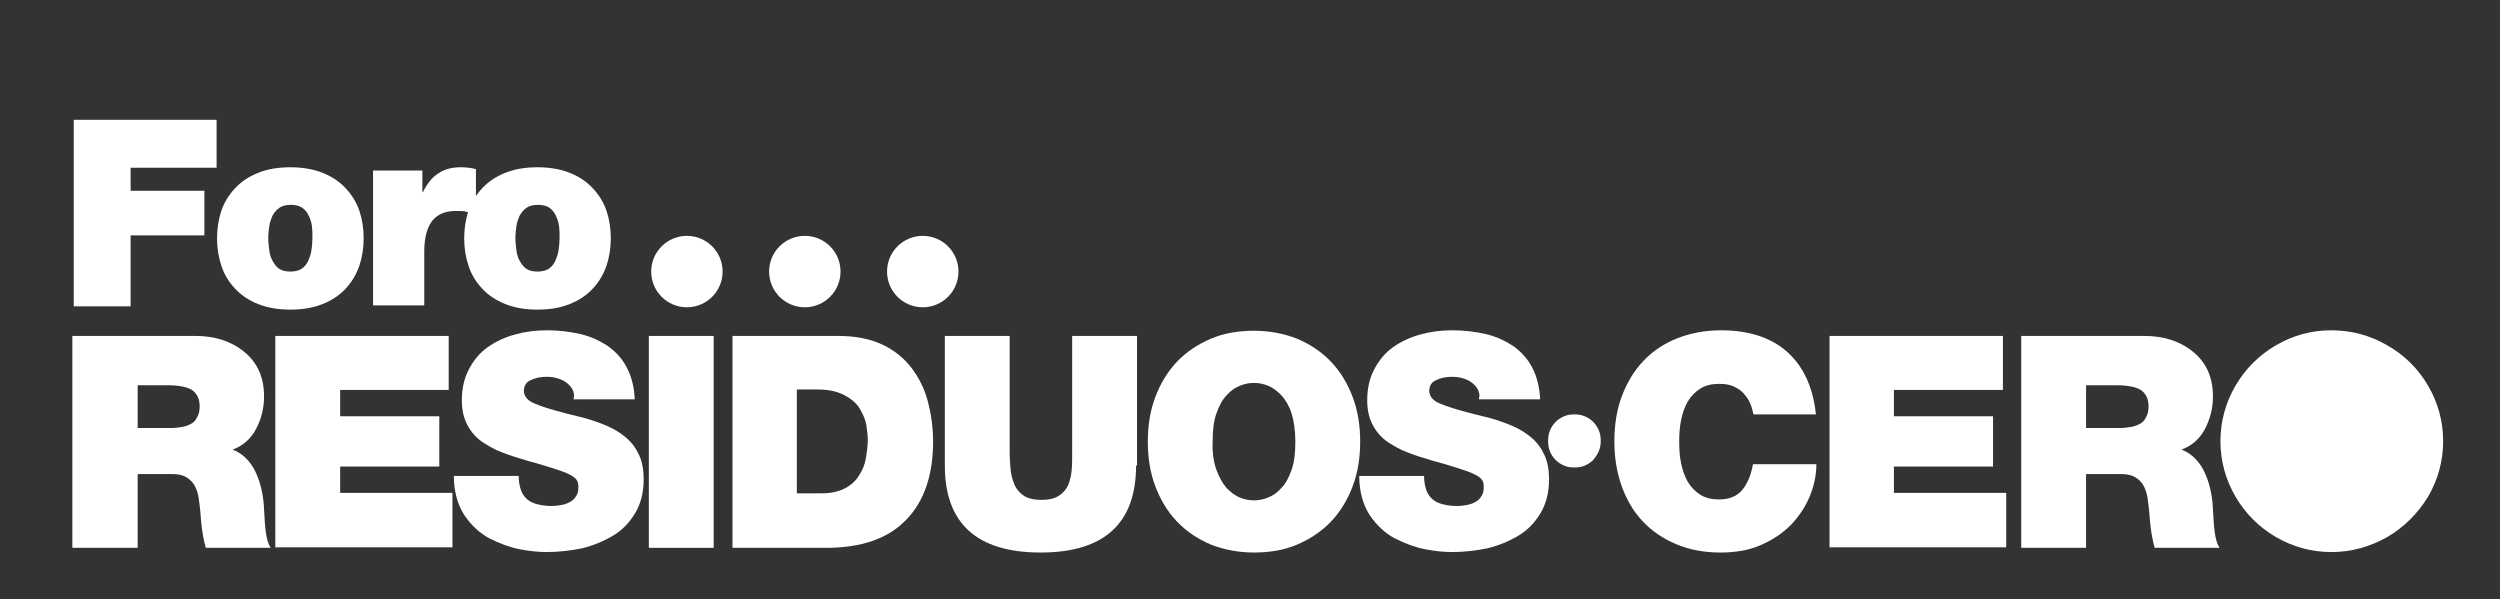
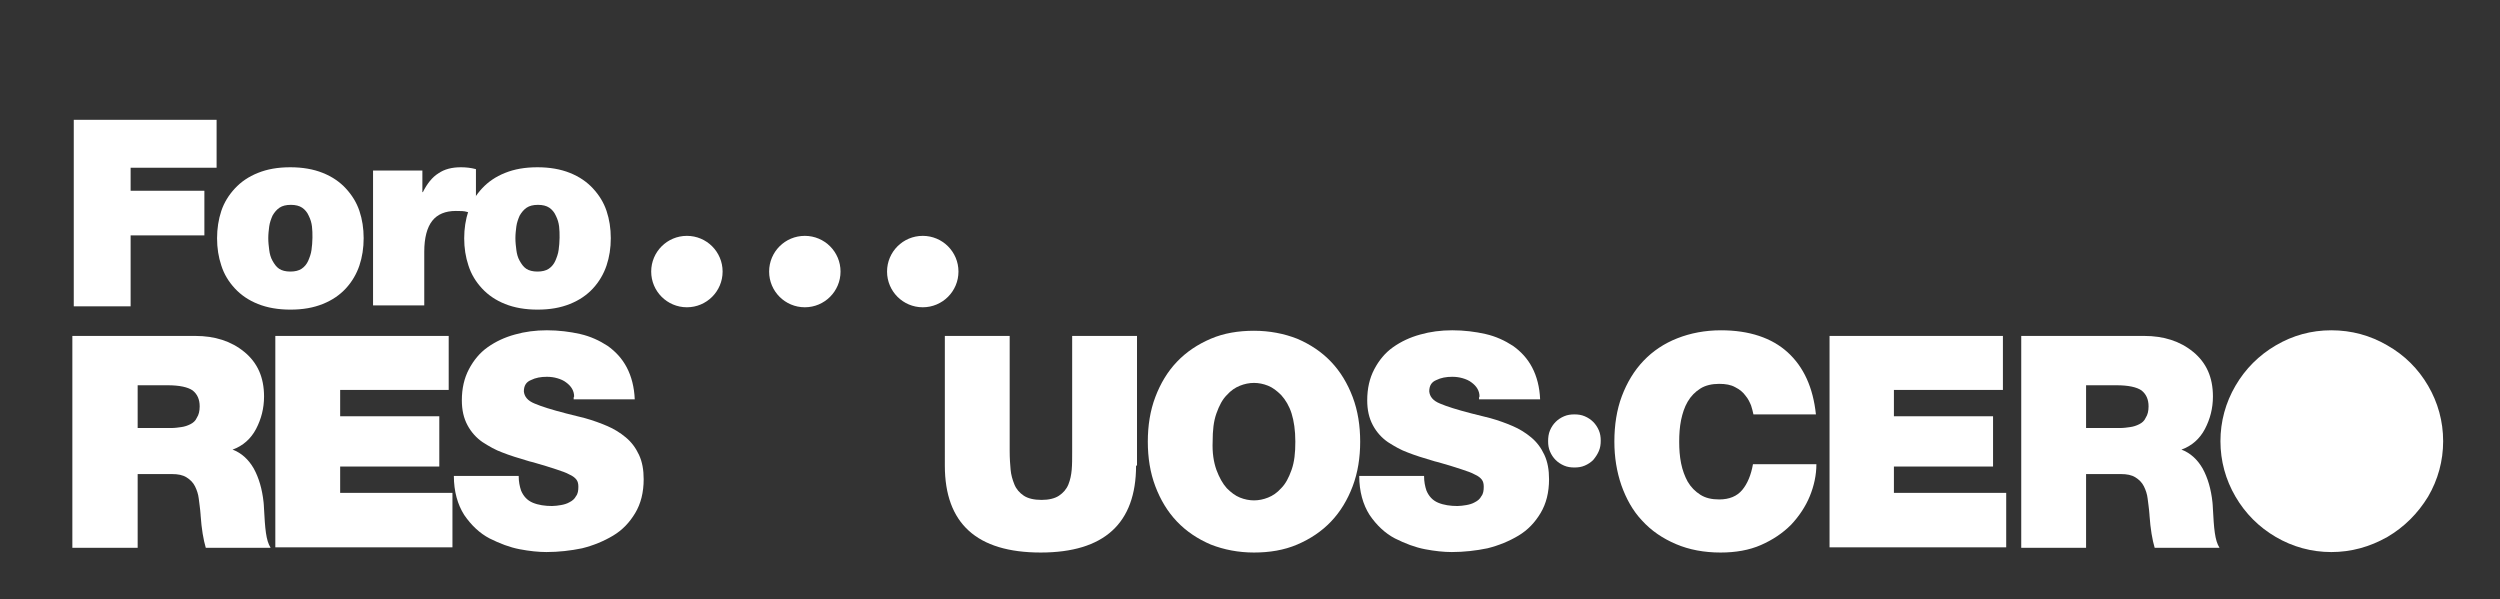
<svg xmlns="http://www.w3.org/2000/svg" version="1.1" id="INFORMACION" x="0px" y="0px" viewBox="0 0 532.1 127.5" style="enable-background:new 0 0 532.1 127.5;" xml:space="preserve">
  <rect x="0" y="0" width="532.1" height="127.5" fill="#333333" stroke="none" />
  <style type="text/css">
	.st0{fill-rule:evenodd;clip-rule:evenodd;fill:#FFFFFF;}
	.st1{fill:#FFFFFF;}
</style>
  <path class="st0" d="M171.3,50.2c-4.2,0-7.6,3.4-7.6,7.6c0,4.2,3.4,7.6,7.6,7.6s7.6-3.4,7.6-7.6C178.9,53.6,175.5,50.2,171.3,50.2  L171.3,50.2z M146.2,50.2c4.2,0,7.6,3.4,7.6,7.6c0,4.2-3.4,7.6-7.6,7.6c-4.2,0-7.6-3.4-7.6-7.6C138.6,53.6,142,50.2,146.2,50.2  L146.2,50.2z M196.4,50.2c4.2,0,7.6,3.4,7.6,7.6c0,4.2-3.4,7.6-7.6,7.6c-4.2,0-7.6-3.4-7.6-7.6C188.8,53.6,192.2,50.2,196.4,50.2  L196.4,50.2z" />
  <path class="st1" d="M15.4,71.5h26.2c4.1,0,7.6,1.1,10.4,3.4c2.8,2.3,4.2,5.4,4.2,9.5c0,2.5-0.6,4.8-1.7,6.9c-1.1,2.1-2.8,3.6-5,4.4  c1.9,0.7,3.4,2.1,4.5,4c1.1,2,1.8,4.4,2.1,7.2c0,0.3,0.1,0.8,0.1,1.5c0.1,1.9,0.2,3.6,0.4,5c0.2,1.4,0.5,2.4,1,3.2H43.8  c-0.5-1.7-0.9-4-1.1-6.9v-0.1c-0.1-1.4-0.3-2.6-0.4-3.5c-0.1-0.9-0.4-1.8-0.8-2.6c-0.4-0.8-1-1.4-1.8-1.9c-0.8-0.5-1.8-0.7-3.1-0.7  h-7.3v15.7H15.4V71.5z M29.2,91.1h7.2c0.8,0,1.5-0.1,2.2-0.2c0.7-0.1,1.3-0.3,1.9-0.6c0.6-0.3,1.1-0.7,1.4-1.4  c0.4-0.6,0.6-1.4,0.6-2.4c0-1.5-0.5-2.6-1.5-3.4c-1-0.7-2.8-1.1-5.3-1.1h-6.4V91.1z" />
  <path class="st1" d="M58.6,71.5h36.9V83H72.4v5.6h21.1v10.7H72.4v5.6h23.9v11.6H58.6V71.5z" />
  <path class="st1" d="M110.4,101.4c0,1.1,0.2,2.1,0.5,3c0.5,1.2,1.3,2.1,2.5,2.6c1.2,0.5,2.6,0.7,4.1,0.7c0.6,0,1.3-0.1,1.9-0.2  c0.6-0.1,1.3-0.3,1.8-0.6c0.6-0.3,1.1-0.7,1.4-1.3c0.4-0.5,0.5-1.2,0.5-2c0-0.6-0.1-1.1-0.4-1.5c-0.3-0.4-0.8-0.8-1.5-1.1  c-0.7-0.4-1.6-0.7-2.8-1.1c-1.2-0.4-2.8-0.9-4.9-1.5l-0.8-0.2c-2.4-0.7-4.3-1.3-5.8-1.9c-1.4-0.5-2.8-1.3-4.2-2.2  c-1.3-0.9-2.4-2.1-3.2-3.6c-0.8-1.5-1.2-3.2-1.2-5.3c0-2.5,0.5-4.7,1.5-6.6c1-1.9,2.3-3.5,4-4.7c1.7-1.2,3.6-2.1,5.8-2.7  c2.1-0.6,4.4-0.9,6.8-0.9c2.5,0,4.9,0.3,7.1,0.8c2.2,0.5,4.1,1.4,5.8,2.5c1.7,1.2,3.1,2.7,4.1,4.6c1,1.9,1.6,4.2,1.7,6.8h-13  c0-0.1,0-0.2,0-0.3c0-0.2,0.1-0.3,0.1-0.3c0-1.2-0.6-2.2-1.7-3c-0.5-0.4-1.2-0.7-1.9-0.9c-0.7-0.2-1.4-0.3-2.2-0.3  c-1.3,0-2.4,0.2-3.4,0.7c-1,0.4-1.5,1.2-1.5,2.4c0.1,1.1,0.8,2,2.3,2.6c1.4,0.6,3.6,1.3,6.7,2.1c1.9,0.5,3.3,0.8,4,1  c1.8,0.5,3.4,1.1,4.8,1.7c1.4,0.6,2.7,1.4,3.9,2.4c1.2,1,2.1,2.2,2.8,3.7c0.7,1.5,1,3.2,1,5.2c0,2.8-0.6,5.2-1.8,7.2  c-1.2,2-2.7,3.6-4.7,4.8c-2,1.2-4.2,2.1-6.6,2.7c-2.4,0.5-5,0.8-7.6,0.8c-1.7,0-3.6-0.2-5.7-0.6c-2.1-0.4-4.2-1.2-6.4-2.3  c-2.1-1.1-3.9-2.8-5.4-5c-1.4-2.2-2.2-5-2.2-8.3H110.4z" />
-   <path class="st1" d="M138.1,71.5h13.8v45.1h-13.8V71.5z" />
-   <path class="st1" d="M155.8,71.5h22.6c3.6,0,6.7,0.6,9.3,1.8c2.6,1.2,4.7,2.9,6.3,5c1.6,2.1,2.8,4.5,3.5,7.2  c0.7,2.7,1.1,5.5,1.1,8.5c0,7.1-1.9,12.7-5.7,16.6c-3.8,4-9.5,6-17.1,6h-19.9V71.5z M169.5,105h5.4c2,0,3.7-0.4,5-1.1  c1.3-0.7,2.3-1.6,3-2.8c0.7-1.1,1.2-2.3,1.4-3.6s0.4-2.5,0.4-3.8c0-1-0.1-2-0.3-3.2c-0.2-1.2-0.7-2.3-1.4-3.5  c-0.7-1.2-1.8-2.1-3.3-2.9c-1.5-0.8-3.4-1.2-5.7-1.2h-4.4V105z" />
  <path class="st1" d="M241.8,99.1c0,12.3-6.8,18.5-20.3,18.5c-13.6,0-20.4-6.2-20.4-18.5V71.5h13.8V96c0,1.6,0.1,2.9,0.2,4  c0.1,1.1,0.4,2.1,0.8,3.1c0.4,1,1.1,1.8,2,2.4c0.9,0.6,2.2,0.9,3.8,0.9c1.5,0,2.8-0.3,3.7-0.9c0.9-0.6,1.6-1.4,2-2.4  c0.4-1,0.6-2,0.7-3.1c0.1-1.1,0.1-2.4,0.1-4V71.5h13.8V99.1z" />
  <path class="st1" d="M245.9,84.5c1.1-2.9,2.6-5.4,4.6-7.5c2-2.1,4.4-3.7,7.2-4.9c2.8-1.2,5.9-1.7,9.2-1.7s6.4,0.6,9.2,1.7  c2.8,1.2,5.2,2.8,7.2,4.9c2,2.1,3.5,4.6,4.6,7.5c1.1,2.9,1.6,6.1,1.6,9.5s-0.5,6.6-1.6,9.5c-1.1,2.9-2.6,5.4-4.6,7.5  c-2,2.1-4.4,3.7-7.2,4.9c-2.8,1.2-5.9,1.7-9.2,1.7s-6.4-0.6-9.2-1.7c-2.8-1.2-5.2-2.8-7.2-4.9c-2-2.1-3.5-4.6-4.6-7.5  c-1.1-2.9-1.6-6.1-1.6-9.5S244.8,87.4,245.9,84.5z M258.9,100c0.6,1.6,1.3,2.9,2.2,3.9c0.9,0.9,1.8,1.6,2.8,2c1,0.4,2,0.6,3,0.6  s2-0.2,3-0.6c1-0.4,1.9-1,2.8-2c0.9-0.9,1.6-2.2,2.2-3.9s0.8-3.6,0.8-6c0-2.4-0.3-4.4-0.8-6s-1.3-2.9-2.2-3.9  c-0.9-0.9-1.8-1.6-2.8-2c-1-0.4-2-0.6-3-0.6s-2,0.2-3,0.6c-1,0.4-1.9,1-2.8,2c-0.9,0.9-1.6,2.2-2.2,3.9s-0.8,3.6-0.8,6  C258,96.3,258.3,98.3,258.9,100z" />
  <path class="st1" d="M303.1,101.4c0,1.1,0.2,2.1,0.5,3c0.5,1.2,1.3,2.1,2.5,2.6c1.2,0.5,2.6,0.7,4.1,0.7c0.6,0,1.3-0.1,1.9-0.2  c0.6-0.1,1.3-0.3,1.8-0.6c0.6-0.3,1.1-0.7,1.4-1.3c0.4-0.5,0.5-1.2,0.5-2c0-0.6-0.1-1.1-0.4-1.5c-0.3-0.4-0.8-0.8-1.5-1.1  c-0.7-0.4-1.6-0.7-2.8-1.1c-1.2-0.4-2.8-0.9-4.9-1.5l-0.8-0.2c-2.4-0.7-4.3-1.3-5.8-1.9c-1.4-0.5-2.8-1.3-4.2-2.2  c-1.3-0.9-2.4-2.1-3.2-3.6c-0.8-1.5-1.2-3.2-1.2-5.3c0-2.5,0.5-4.7,1.5-6.6c1-1.9,2.3-3.5,4-4.7c1.7-1.2,3.6-2.1,5.8-2.7  c2.1-0.6,4.4-0.9,6.8-0.9c2.5,0,4.9,0.3,7.1,0.8c2.2,0.5,4.1,1.4,5.8,2.5c1.7,1.2,3.1,2.7,4.1,4.6c1,1.9,1.6,4.2,1.7,6.8h-13  c0-0.1,0-0.2,0-0.3c0-0.2,0.1-0.3,0.1-0.3c0-1.2-0.6-2.2-1.7-3c-0.5-0.4-1.2-0.7-1.9-0.9c-0.7-0.2-1.4-0.3-2.2-0.3  c-1.3,0-2.4,0.2-3.4,0.7c-1,0.4-1.5,1.2-1.5,2.4c0.1,1.1,0.8,2,2.3,2.6c1.4,0.6,3.6,1.3,6.7,2.1c1.9,0.5,3.3,0.8,4,1  c1.8,0.5,3.4,1.1,4.8,1.7c1.4,0.6,2.7,1.4,3.9,2.4c1.2,1,2.1,2.2,2.8,3.7c0.7,1.5,1,3.2,1,5.2c0,2.8-0.6,5.2-1.8,7.2  c-1.2,2-2.7,3.6-4.7,4.8c-2,1.2-4.2,2.1-6.6,2.7c-2.4,0.5-5,0.8-7.6,0.8c-1.7,0-3.6-0.2-5.7-0.6c-2.1-0.4-4.2-1.2-6.4-2.3  c-2.1-1.1-3.9-2.8-5.4-5c-1.4-2.2-2.2-5-2.2-8.3H303.1z" />
  <path class="st1" d="M329.9,91.6c0.3-0.7,0.7-1.3,1.2-1.8c0.5-0.5,1.1-0.9,1.8-1.2c0.7-0.3,1.4-0.4,2.2-0.4s1.5,0.1,2.2,0.4  c0.7,0.3,1.3,0.7,1.8,1.2c0.5,0.5,0.9,1.1,1.2,1.8c0.3,0.7,0.4,1.4,0.4,2.2c0,0.8-0.1,1.5-0.4,2.2c-0.3,0.7-0.7,1.3-1.2,1.9  c-0.5,0.5-1.1,0.9-1.8,1.2c-0.7,0.3-1.4,0.4-2.2,0.4c-0.8,0-1.5-0.1-2.2-0.4c-0.7-0.3-1.3-0.7-1.8-1.2c-0.5-0.5-0.9-1.1-1.2-1.8  c-0.3-0.7-0.4-1.4-0.4-2.2C329.5,93.1,329.6,92.3,329.9,91.6z" />
  <path class="st1" d="M373.2,88.2c-0.1-0.6-0.3-1.2-0.5-1.9c-0.3-0.7-0.6-1.4-1.2-2.1c-0.5-0.7-1.2-1.3-2.2-1.8  c-0.9-0.5-2-0.7-3.4-0.7c-1.5,0-2.9,0.3-4,1c-1.1,0.7-2,1.6-2.7,2.8c-0.7,1.2-1.1,2.5-1.4,3.9c-0.3,1.5-0.4,3-0.4,4.6  c0,1.6,0.1,3.1,0.4,4.6c0.3,1.5,0.8,2.8,1.4,3.9c0.7,1.2,1.6,2.1,2.7,2.8c1.1,0.7,2.4,1,4,1c2.2,0,3.8-0.7,4.9-2  c1.1-1.3,1.9-3.2,2.3-5.5h13.5c0,2.3-0.5,4.6-1.4,6.8c-0.9,2.2-2.3,4.3-4,6.1c-1.8,1.8-3.9,3.2-6.4,4.3c-2.5,1.1-5.4,1.6-8.6,1.6  c-3.5,0-6.7-0.6-9.5-1.8s-5.2-2.8-7.2-5c-2-2.1-3.4-4.7-4.4-7.5c-1-2.9-1.5-6-1.5-9.3c0-3.5,0.5-6.8,1.6-9.7  c1.1-2.9,2.6-5.4,4.6-7.5c2-2.1,4.4-3.7,7.2-4.8c2.8-1.1,5.9-1.7,9.3-1.7c6,0,10.8,1.6,14.2,4.7c3.4,3.1,5.4,7.5,6,13.2H373.2z" />
  <path class="st1" d="M389.4,71.5h36.9V83h-23.2v5.6h21.1v10.7h-21.1v5.6H427v11.6h-37.6V71.5z" />
  <path class="st1" d="M430.2,71.5h26.2c4.1,0,7.6,1.1,10.4,3.4c2.8,2.3,4.2,5.4,4.2,9.5c0,2.5-0.6,4.8-1.7,6.9  c-1.1,2.1-2.8,3.6-5,4.4c1.9,0.7,3.4,2.1,4.5,4c1.1,2,1.8,4.4,2.1,7.2c0,0.3,0.1,0.8,0.1,1.5c0.1,1.9,0.2,3.6,0.4,5  c0.2,1.4,0.5,2.4,1,3.2h-13.8c-0.5-1.7-0.9-4-1.1-6.9v-0.1c-0.1-1.4-0.3-2.6-0.4-3.5c-0.1-0.9-0.4-1.8-0.8-2.6  c-0.4-0.8-1-1.4-1.8-1.9c-0.8-0.5-1.8-0.7-3.1-0.7H444v15.7h-13.8V71.5z M444,91.1h7.2c0.8,0,1.5-0.1,2.2-0.2  c0.7-0.1,1.3-0.3,1.9-0.6c0.6-0.3,1.1-0.7,1.4-1.4c0.4-0.6,0.6-1.4,0.6-2.4c0-1.5-0.5-2.6-1.5-3.4c-1-0.7-2.8-1.1-5.3-1.1H444V91.1z  " />
  <path class="st1" d="M516.8,82.1c-2.1-3.6-5-6.5-8.7-8.6c-3.6-2.1-7.6-3.2-11.9-3.2s-8.2,1.1-11.8,3.2c-3.6,2.1-6.5,5-8.6,8.6  c-2.1,3.6-3.2,7.6-3.2,11.8s1.1,8.2,3.2,11.8c2.1,3.6,5,6.5,8.6,8.6c3.6,2.1,7.6,3.2,11.8,3.2s8.2-1.1,11.9-3.2  c3.6-2.1,6.5-5,8.7-8.6c2.1-3.6,3.2-7.6,3.2-11.8S518.9,85.7,516.8,82.1z" />
  <g>
    <path class="st1" d="M15.7,25.5h30.4v10.2H27.8v4.9h15.7v9.5H27.8v15.1H15.7V25.5z" />
    <path class="st1" d="M76.5,56.5c-0.6,1.8-1.6,3.5-2.9,4.9c-1.3,1.4-2.9,2.5-4.9,3.3c-2,0.8-4.2,1.2-6.9,1.2c-2.6,0-4.9-0.4-6.9-1.2   c-2-0.8-3.6-1.9-4.9-3.3c-1.3-1.4-2.3-3-2.9-4.9c-0.6-1.8-0.9-3.7-0.9-5.8c0-2,0.3-4,0.9-5.8c0.6-1.8,1.6-3.4,2.9-4.8   c1.3-1.4,2.9-2.5,4.9-3.3c2-0.8,4.2-1.2,6.9-1.2c2.6,0,4.9,0.4,6.9,1.2c2,0.8,3.6,1.9,4.9,3.3c1.3,1.4,2.3,3,2.9,4.8   c0.6,1.8,0.9,3.7,0.9,5.8C77.4,52.8,77.1,54.7,76.5,56.5z M66.4,48.2c-0.1-0.8-0.3-1.5-0.7-2.3c-0.3-0.7-0.8-1.3-1.4-1.7   c-0.6-0.4-1.4-0.6-2.4-0.6c-1,0-1.8,0.2-2.4,0.6c-0.6,0.4-1.1,1-1.5,1.7c-0.3,0.7-0.6,1.5-0.7,2.3c-0.1,0.8-0.2,1.6-0.2,2.5   s0.1,1.7,0.2,2.5c0.1,0.8,0.3,1.6,0.7,2.3s0.8,1.3,1.4,1.7c0.6,0.4,1.4,0.6,2.4,0.6c1,0,1.8-0.2,2.4-0.6c0.6-0.4,1.1-1,1.4-1.7   c0.3-0.7,0.6-1.5,0.7-2.3c0.1-0.8,0.2-1.7,0.2-2.6S66.5,49,66.4,48.2z" />
    <path class="st1" d="M79.4,36.3h10.5v4.6H90c0.9-1.8,2-3.2,3.3-4c1.3-0.9,2.9-1.3,4.8-1.3c1,0,2.1,0.1,3.2,0.4v9.7   c-0.7-0.3-1.3-0.4-1.9-0.6s-1.4-0.2-2.4-0.2c-2.2,0-3.9,0.7-5,2.1c-1.1,1.4-1.7,3.6-1.7,6.6v11.4H79.4V36.3z" />
    <path class="st1" d="M129.1,56.5c-0.6,1.8-1.6,3.5-2.9,4.9c-1.3,1.4-2.9,2.5-4.9,3.3c-2,0.8-4.2,1.2-6.9,1.2   c-2.6,0-4.9-0.4-6.9-1.2c-2-0.8-3.6-1.9-4.9-3.3c-1.3-1.4-2.3-3-2.9-4.9c-0.6-1.8-0.9-3.7-0.9-5.8c0-2,0.3-4,0.9-5.8   c0.6-1.8,1.6-3.4,2.9-4.8c1.3-1.4,2.9-2.5,4.9-3.3c2-0.8,4.2-1.2,6.9-1.2c2.6,0,4.9,0.4,6.9,1.2c2,0.8,3.6,1.9,4.9,3.3   c1.3,1.4,2.3,3,2.9,4.8c0.6,1.8,0.9,3.7,0.9,5.8C130,52.8,129.7,54.7,129.1,56.5z M119,48.2c-0.1-0.8-0.3-1.5-0.7-2.3   c-0.3-0.7-0.8-1.3-1.4-1.7c-0.6-0.4-1.4-0.6-2.4-0.6c-1,0-1.8,0.2-2.4,0.6c-0.6,0.4-1.1,1-1.5,1.7c-0.3,0.7-0.6,1.5-0.7,2.3   c-0.1,0.8-0.2,1.6-0.2,2.5s0.1,1.7,0.2,2.5c0.1,0.8,0.3,1.6,0.7,2.3s0.8,1.3,1.4,1.7c0.6,0.4,1.4,0.6,2.4,0.6c1,0,1.8-0.2,2.4-0.6   c0.6-0.4,1.1-1,1.4-1.7c0.3-0.7,0.6-1.5,0.7-2.3c0.1-0.8,0.2-1.7,0.2-2.6S119.1,49,119,48.2z" />
  </g>
</svg>